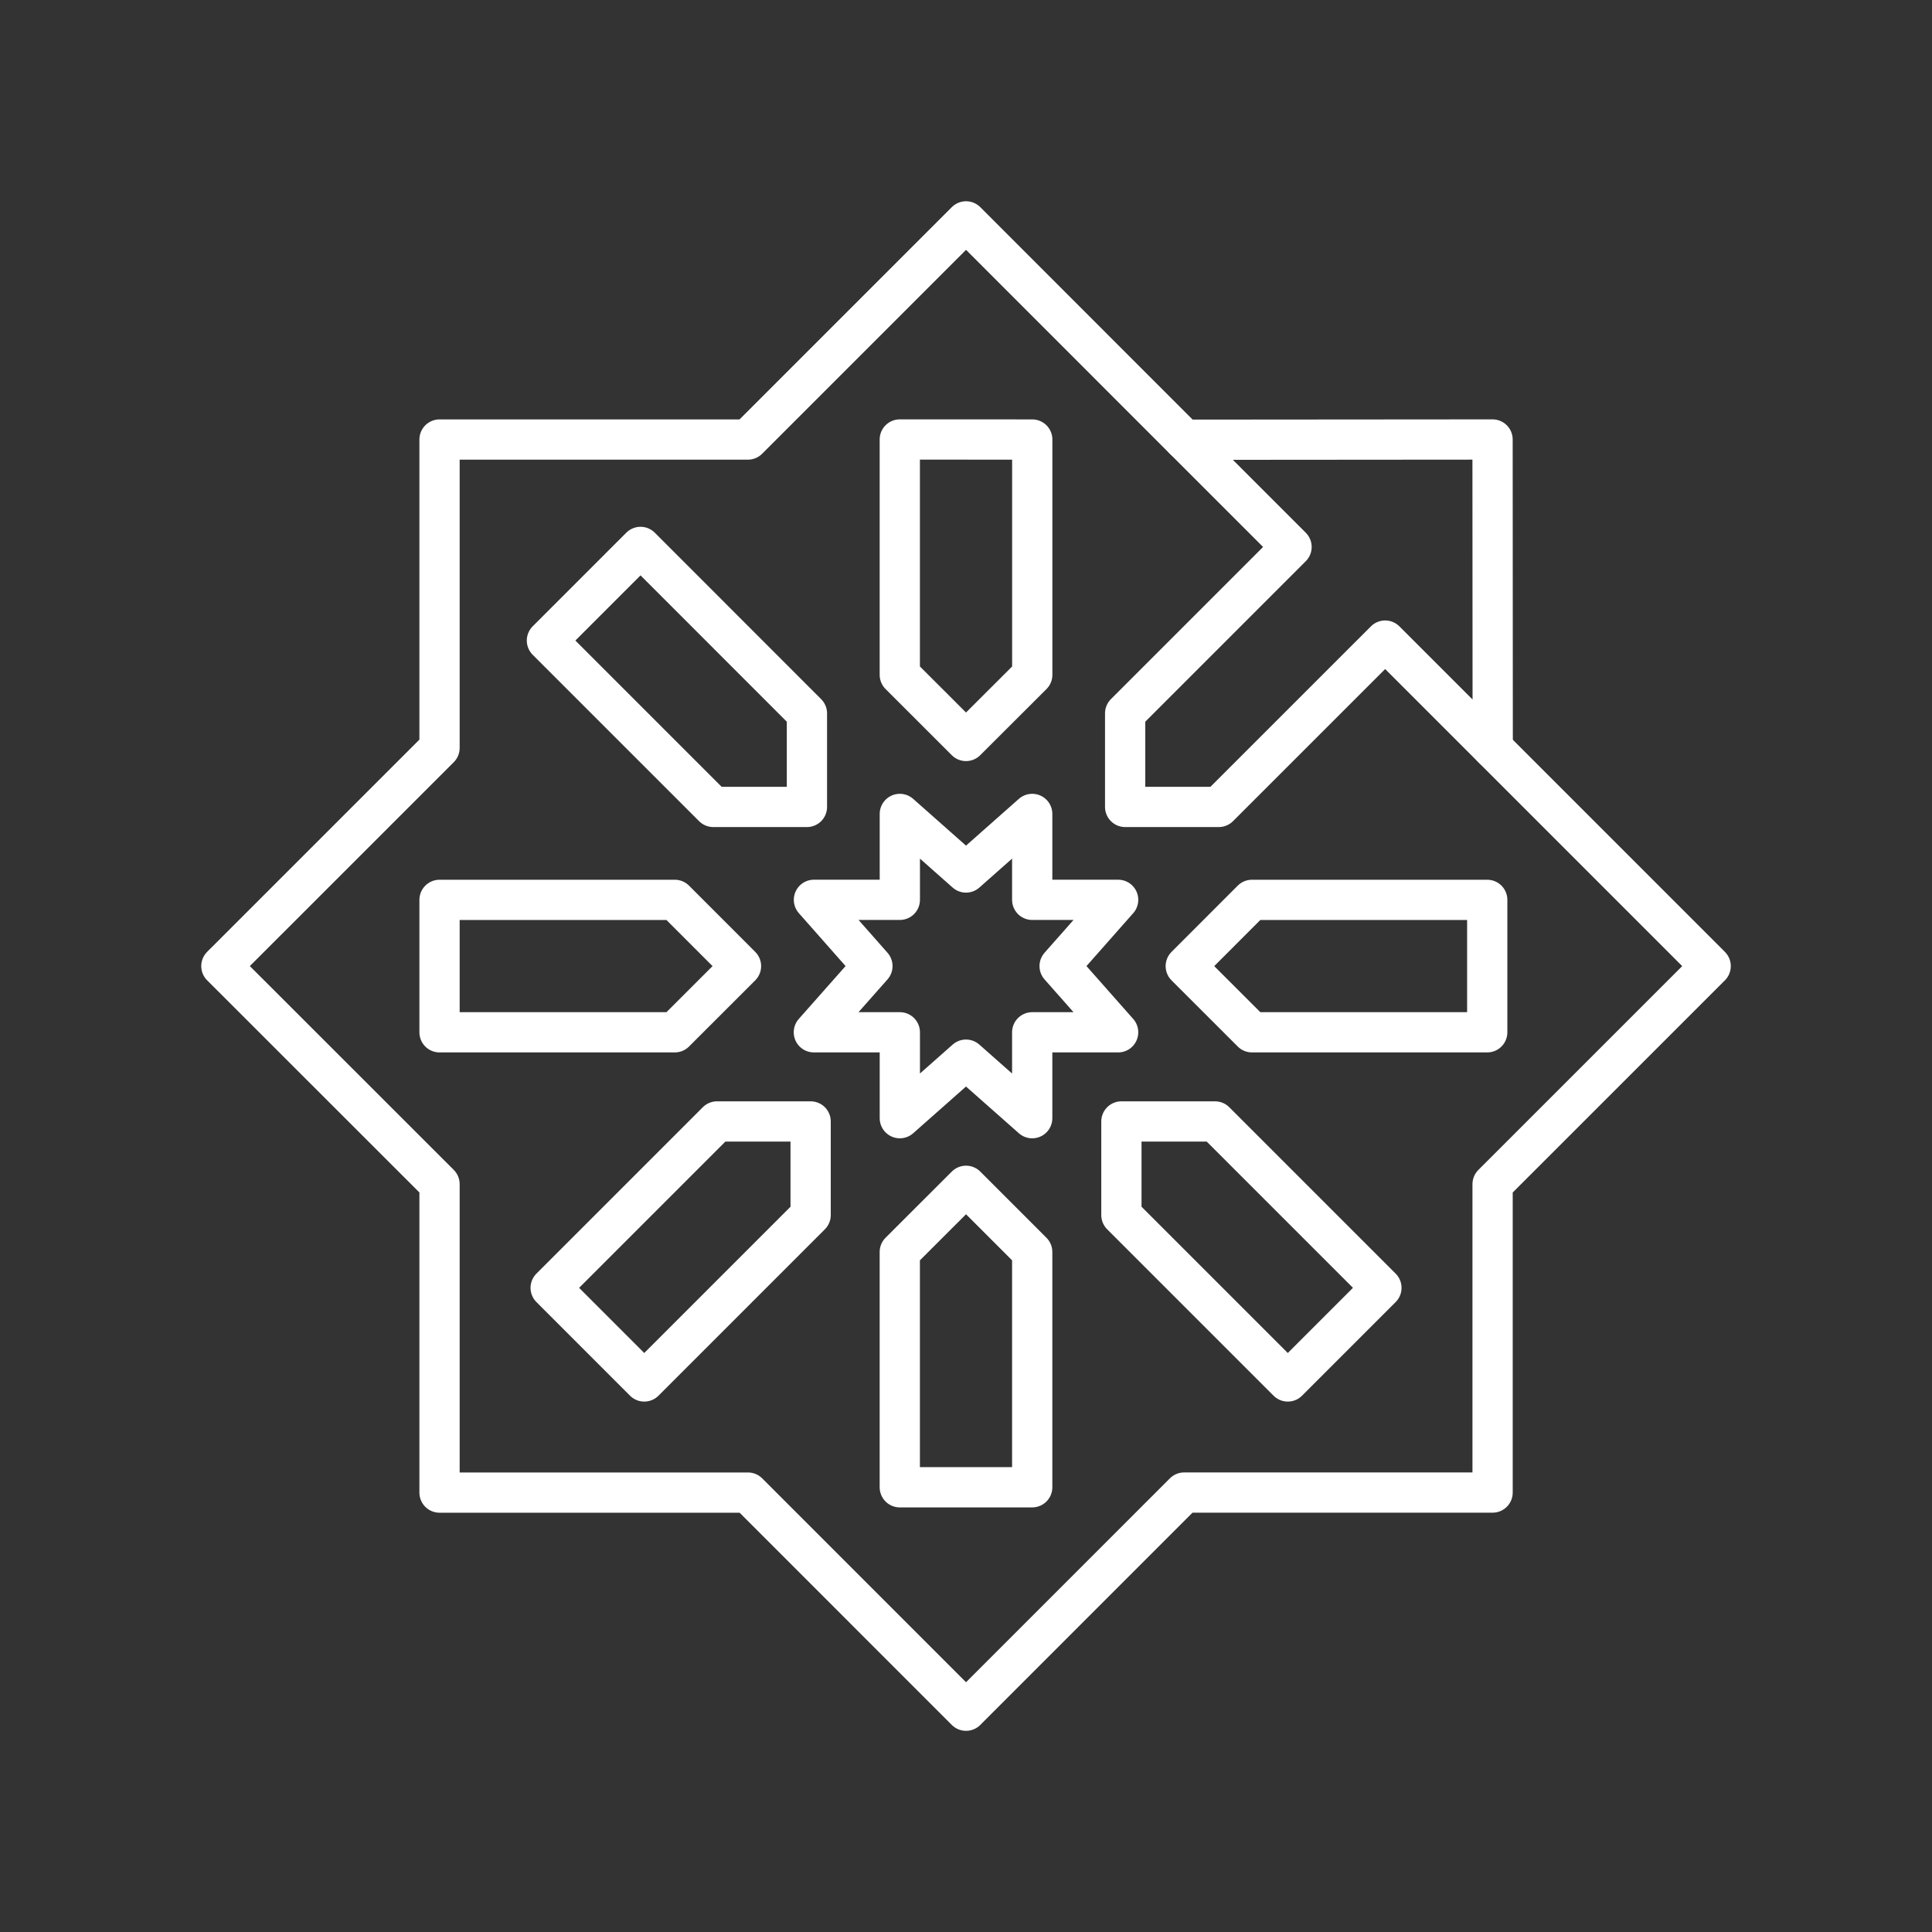
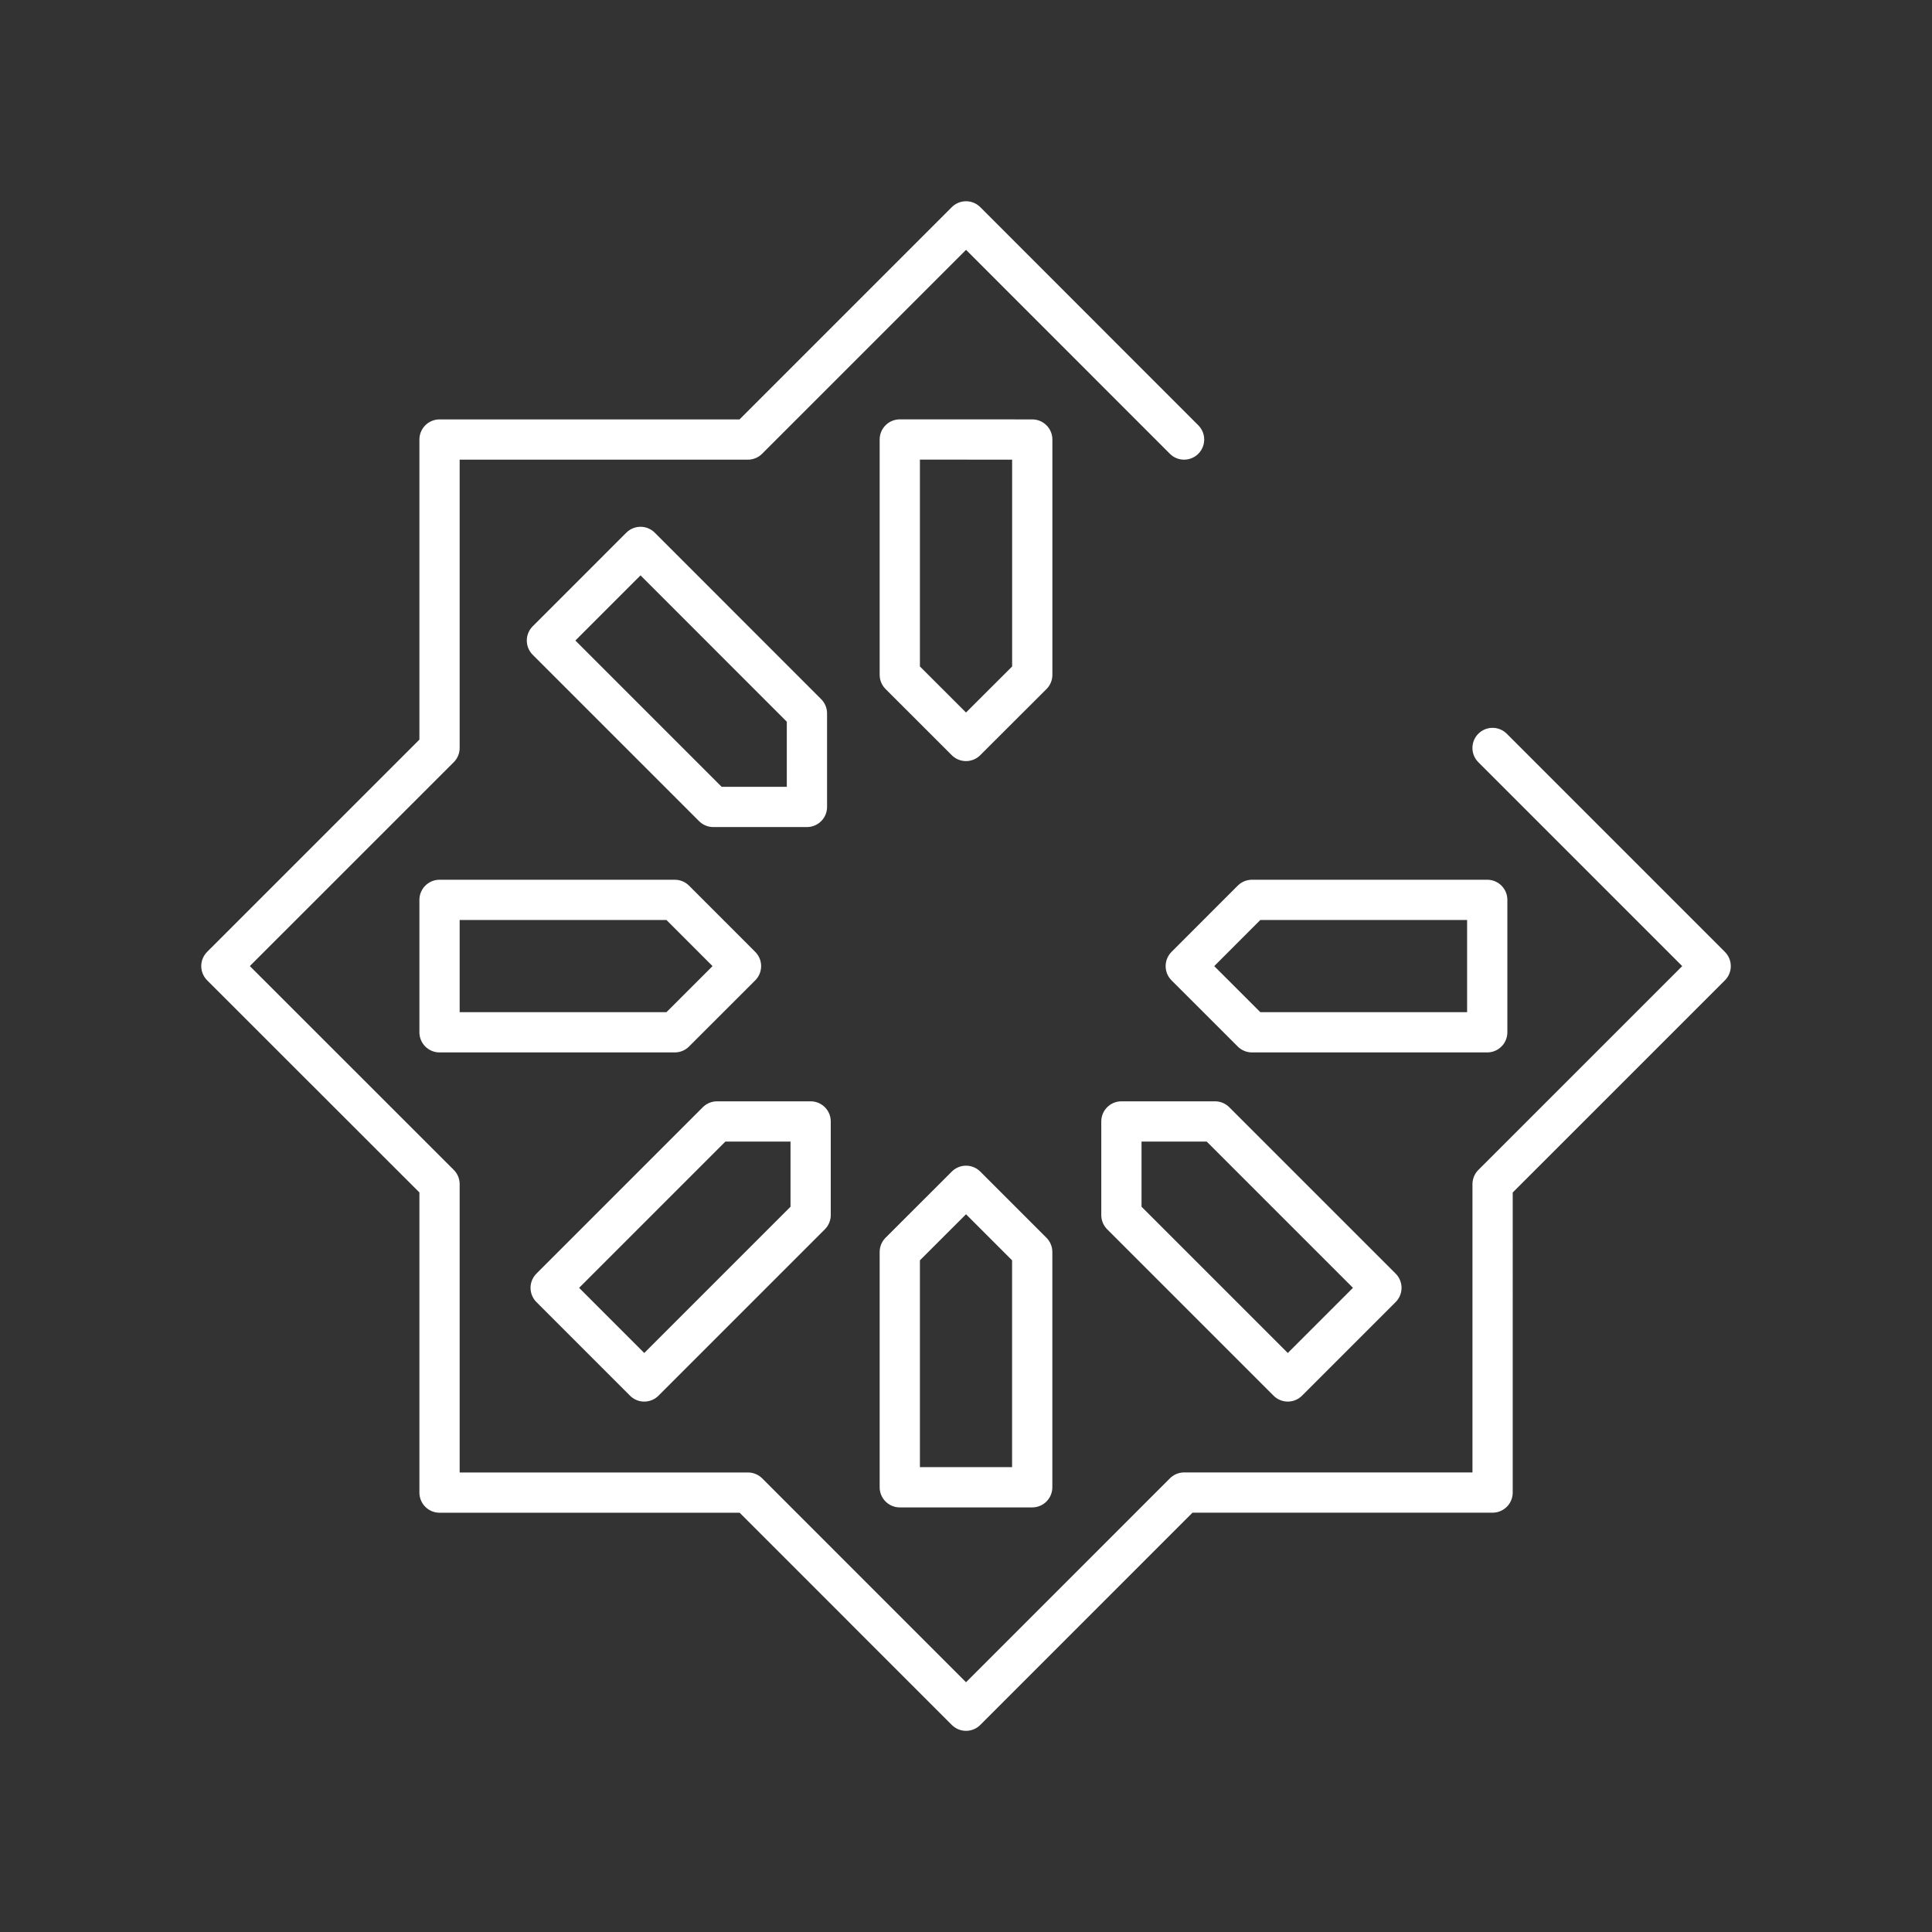
<svg xmlns="http://www.w3.org/2000/svg" viewBox="0 0 48 48">
  <rect x="0" y="0" width="48" height="48" fill="#333333" stroke="none" />
  <g fill="none" stroke="#fff" stroke-linecap="round" stroke-linejoin="round" stroke-width="1" paint-order="fill markers stroke">
    <path d="M29.418 10.92L24.001 5.5l-5.42 5.42H10.92v7.663L5.5 24.002l5.42 5.417v7.664h7.663l5.418 5.419 5.419-5.42h7.663V29.42l5.418-5.417-5.419-5.42M25.646 10.92v5.846L24 18.409l-1.645-1.644v-5.846zm-9.732 2.668l4.134 4.136v2.324h-2.326l-4.134-4.134zm-4.994 8.769h5.845l1.645 1.646-1.645 1.644H10.92zm20.185 0h5.845v3.29h-5.845l-1.645-1.644zm-13.29 5.505h2.325v2.326l-4.134 4.134-2.325-2.326zm10.046 0h2.326l4.134 4.134-2.326 2.326-4.134-4.134zm-3.86 1.599l1.644 1.644v5.846h-3.29v-5.846z" stroke-width="1" />
-     <path d="M25.645 20.222L24 21.677l-1.644-1.455v2.134h-2.134l1.453 1.646-1.455 1.645h2.136v2.134L24 26.327l1.645 1.454v-2.134h2.135l-1.454-1.645 1.454-1.646h-2.135zM29.424 10.925l2.664 2.664-4.134 4.134v2.325h2.326l4.134-4.133 2.672 2.672-.004-7.668z" stroke-width="1" />
  </g>
</svg>